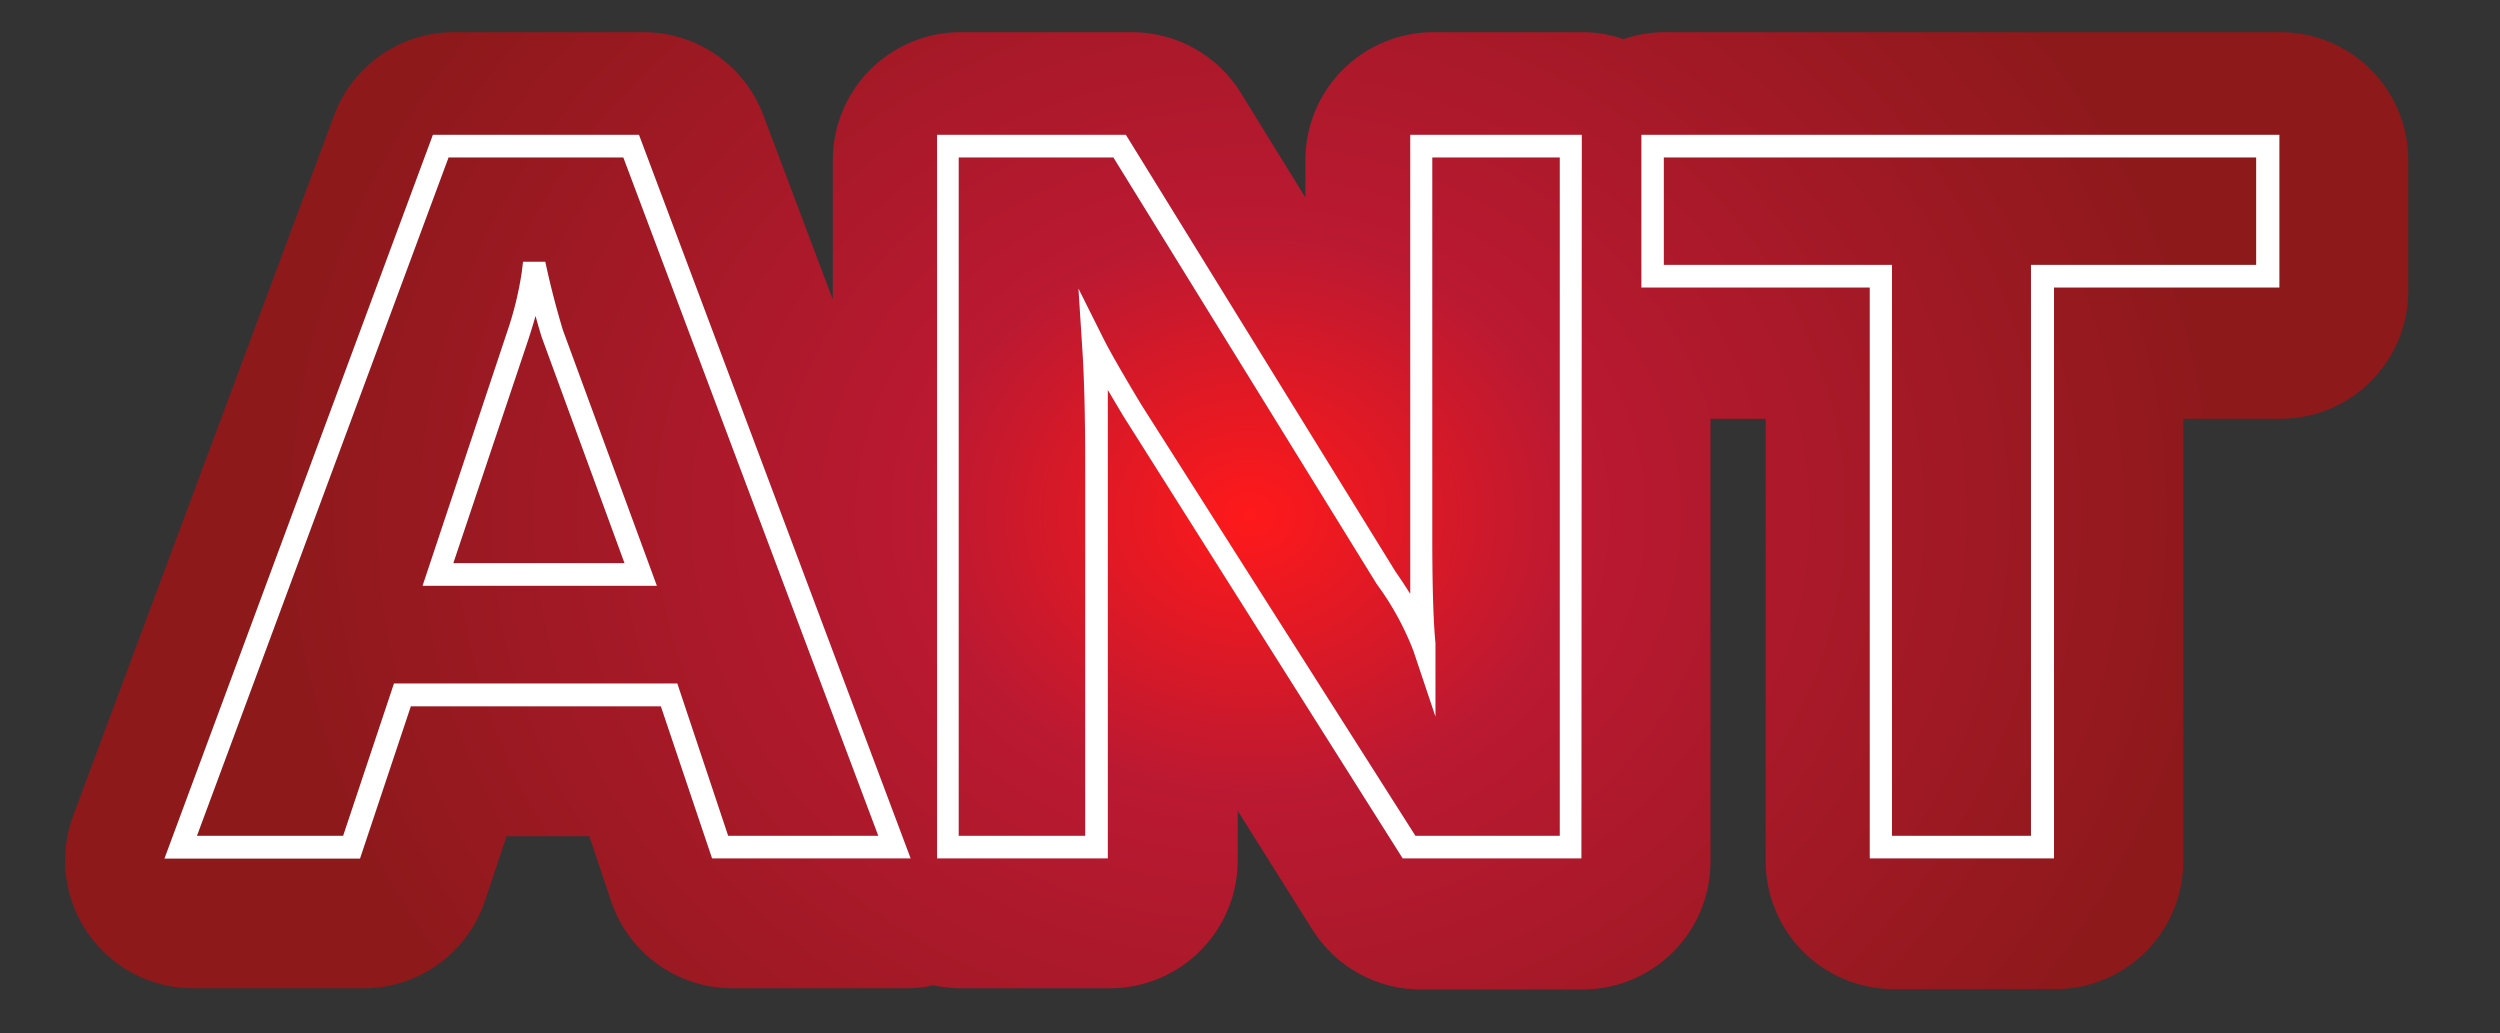
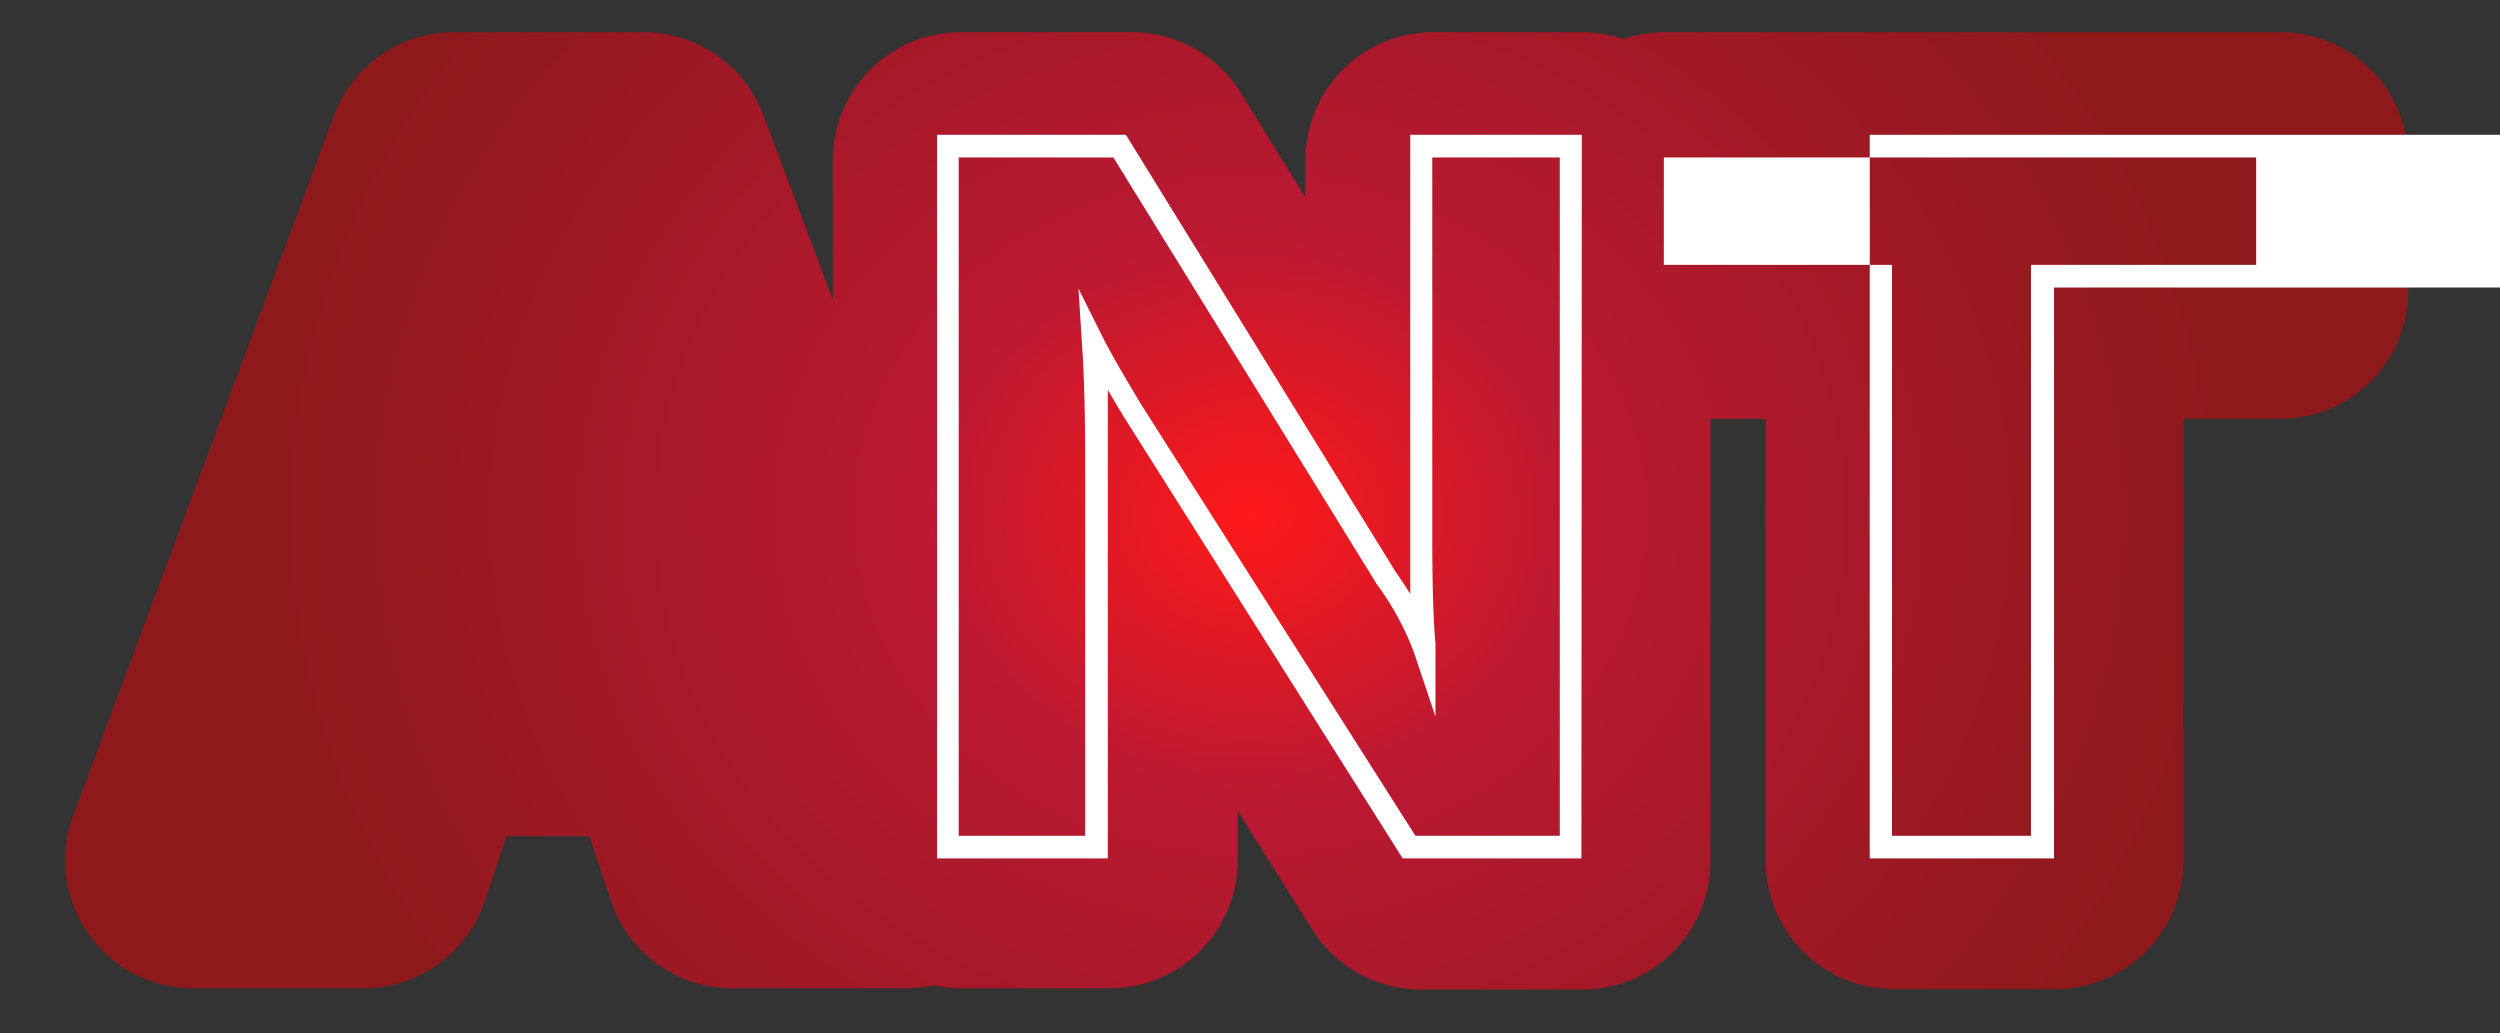
<svg xmlns="http://www.w3.org/2000/svg" id="圖層_1" data-name="圖層 1" viewBox="0 0 125.9 52.03">
  <rect x="0" y="0" width="125.9" height="52.03" fill="#333333" stroke="none" />
  <defs>
    <style>.cls-1{fill:none;}.cls-2{clip-path:url(#clip-path);}.cls-3{fill:url(#未命名漸層_32);}.cls-4{fill:#fff;}</style>
    <clipPath id="clip-path" transform="translate(2.28 0.09)">
      <path class="cls-1" d="M112.56,1.53h-31a6.42,6.42,0,0,0-2.08.35,6.42,6.42,0,0,0-2.08-.35H69.9A6.44,6.44,0,0,0,63.46,8V9.86L60.21,4.59a6.44,6.44,0,0,0-5.48-3.06H46.1A6.44,6.44,0,0,0,39.66,8V15L36.16,5.71a6.44,6.44,0,0,0-6-4.18H20.54a6.44,6.44,0,0,0-6,4.2L1.4,41a6.44,6.44,0,0,0,6,8.68h8.63a6.44,6.44,0,0,0,6.11-4.4l1.09-3.26H27.4l1.09,3.26a6.44,6.44,0,0,0,6.11,4.4h8.79a6.42,6.42,0,0,0,1.34-.15,6.45,6.45,0,0,0,1.37.15h7.51a6.44,6.44,0,0,0,6.44-6.44V40.74l3.77,6a6.44,6.44,0,0,0,5.45,3h8.15a6.44,6.44,0,0,0,6.44-6.44V21h2.78V43.28a6.44,6.44,0,0,0,6.44,6.44h8.15a6.44,6.44,0,0,0,6.44-6.44V21h4.9A6.44,6.44,0,0,0,119,14.52V8A6.44,6.44,0,0,0,112.56,1.53Z" />
    </clipPath>
    <radialGradient id="未命名漸層_32" cx="56.05" cy="49.25" r="63.32" gradientTransform="translate(19.25 -7.07) scale(0.78 0.67)" gradientUnits="userSpaceOnUse">
      <stop offset="0" stop-color="#ff191a" />
      <stop offset="0.33" stop-color="#bb1932" />
      <stop offset="1" stop-color="#8d191b" />
    </radialGradient>
  </defs>
  <title>newantsvg</title>
  <g class="cls-2">
    <rect class="cls-3" width="125.9" height="52.03" />
  </g>
-   <path class="cls-4" d="M43.58,43.14h-10L31,35.48H18.41l-2.56,7.67H6L19.52,6.7H29.9ZM34.39,42h7.56L29.11,7.84h-8.8L7.64,42H15l2.56-7.67H31.83ZM30.8,29.41H19l4.24-12.73A17.06,17.06,0,0,0,24,13.59l.06-.5h1.12l.1.45c.21.94.47,1.94.79,3ZM20.55,28.27h8.62L25,16.89q-.17-.55-.31-1.07-.16.57-.37,1.21Z" transform="translate(2.28 0.09)" />
  <path class="cls-4" d="M77.36,43.14h-9L54.27,20.83l-.76-1.28c0,1.11,0,2.34,0,3.69v19.9H44.91V6.7h9.51L68,28.7q.41.59.74,1.12,0-1.25,0-2.9V6.7h8.64ZM69,42h7.27V7.84H69.85V26.92c0,2.43.05,4.24.16,5.38V36L68.9,32.69a14.36,14.36,0,0,0-1.85-3.37L53.79,7.84H46V42h6.37V23.25c0-2.4-.05-4.43-.16-6l-.18-2.81,1.26,2.52c.31.62.95,1.74,1.9,3.32Z" transform="translate(2.28 0.09)" />
-   <path class="cls-4" d="M101.16,43.14H91.88V14.39H80.38V6.7h32.13v7.69H101.16ZM93,42h7V13.25h11.34V7.84H81.51v5.41H93Z" transform="translate(2.28 0.09)" />
+   <path class="cls-4" d="M101.16,43.14H91.88V14.39V6.7h32.13v7.69H101.16ZM93,42h7V13.25h11.34V7.84H81.51v5.41H93Z" transform="translate(2.28 0.09)" />
</svg>